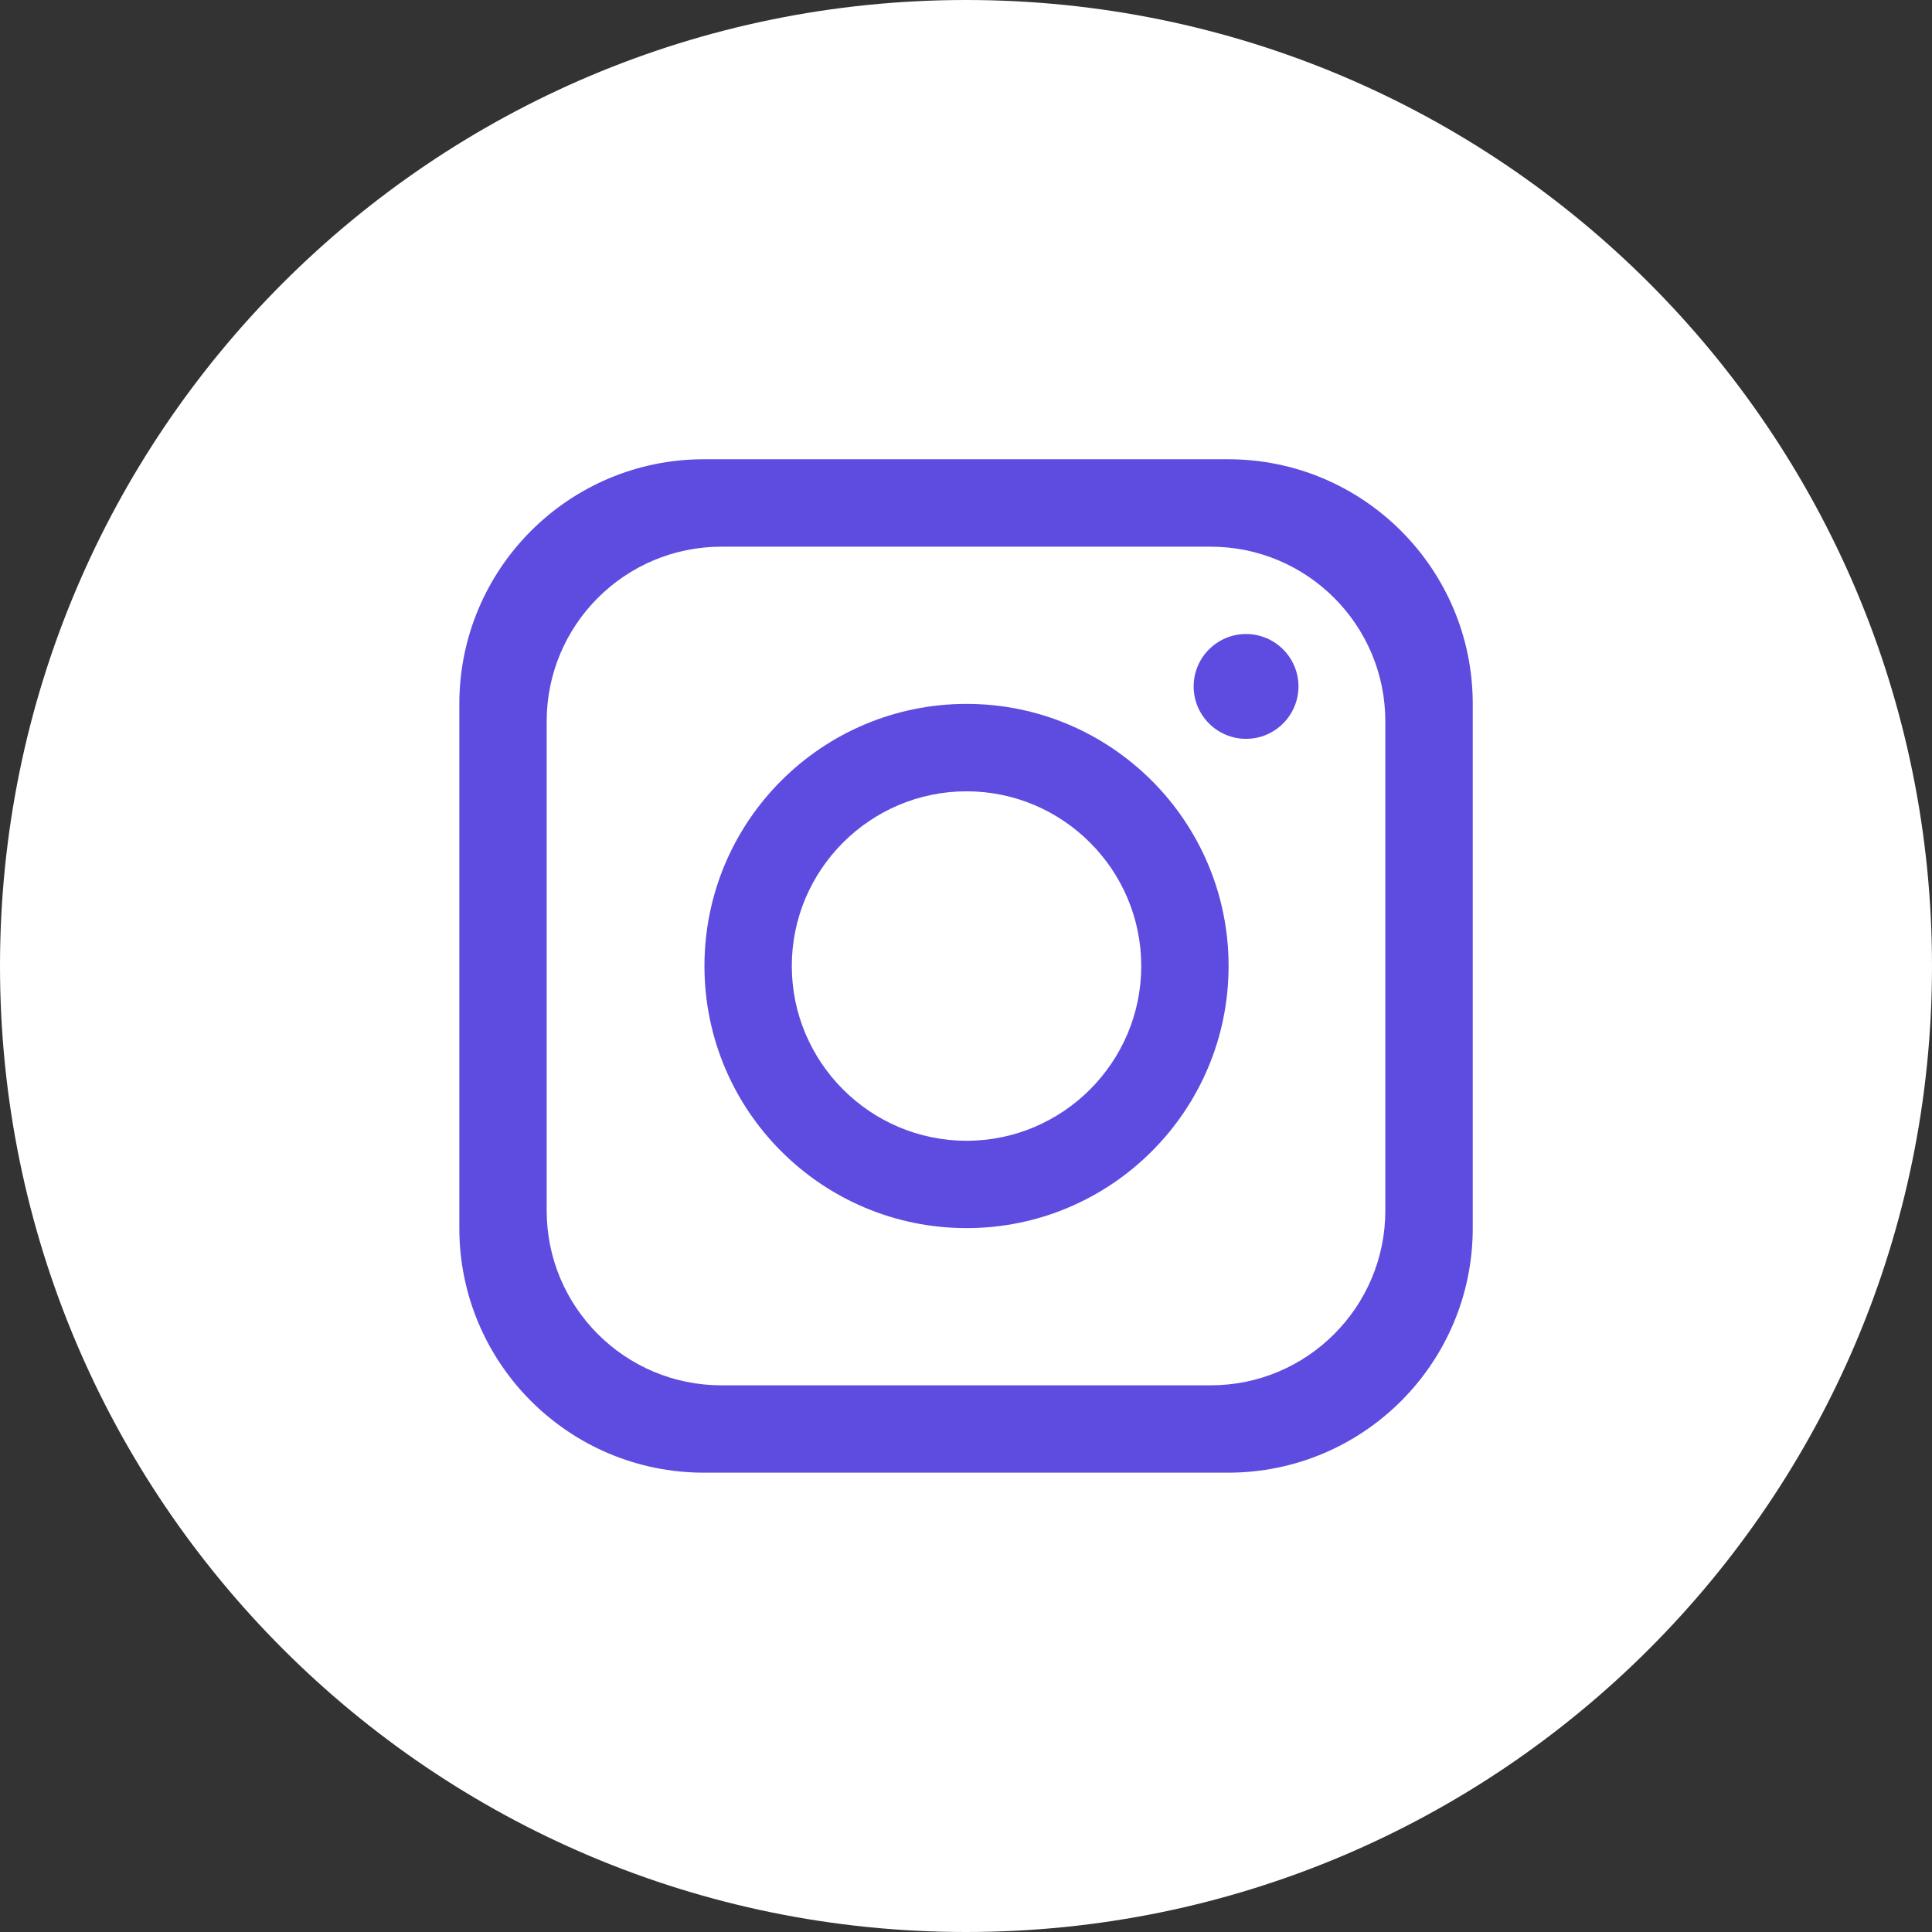
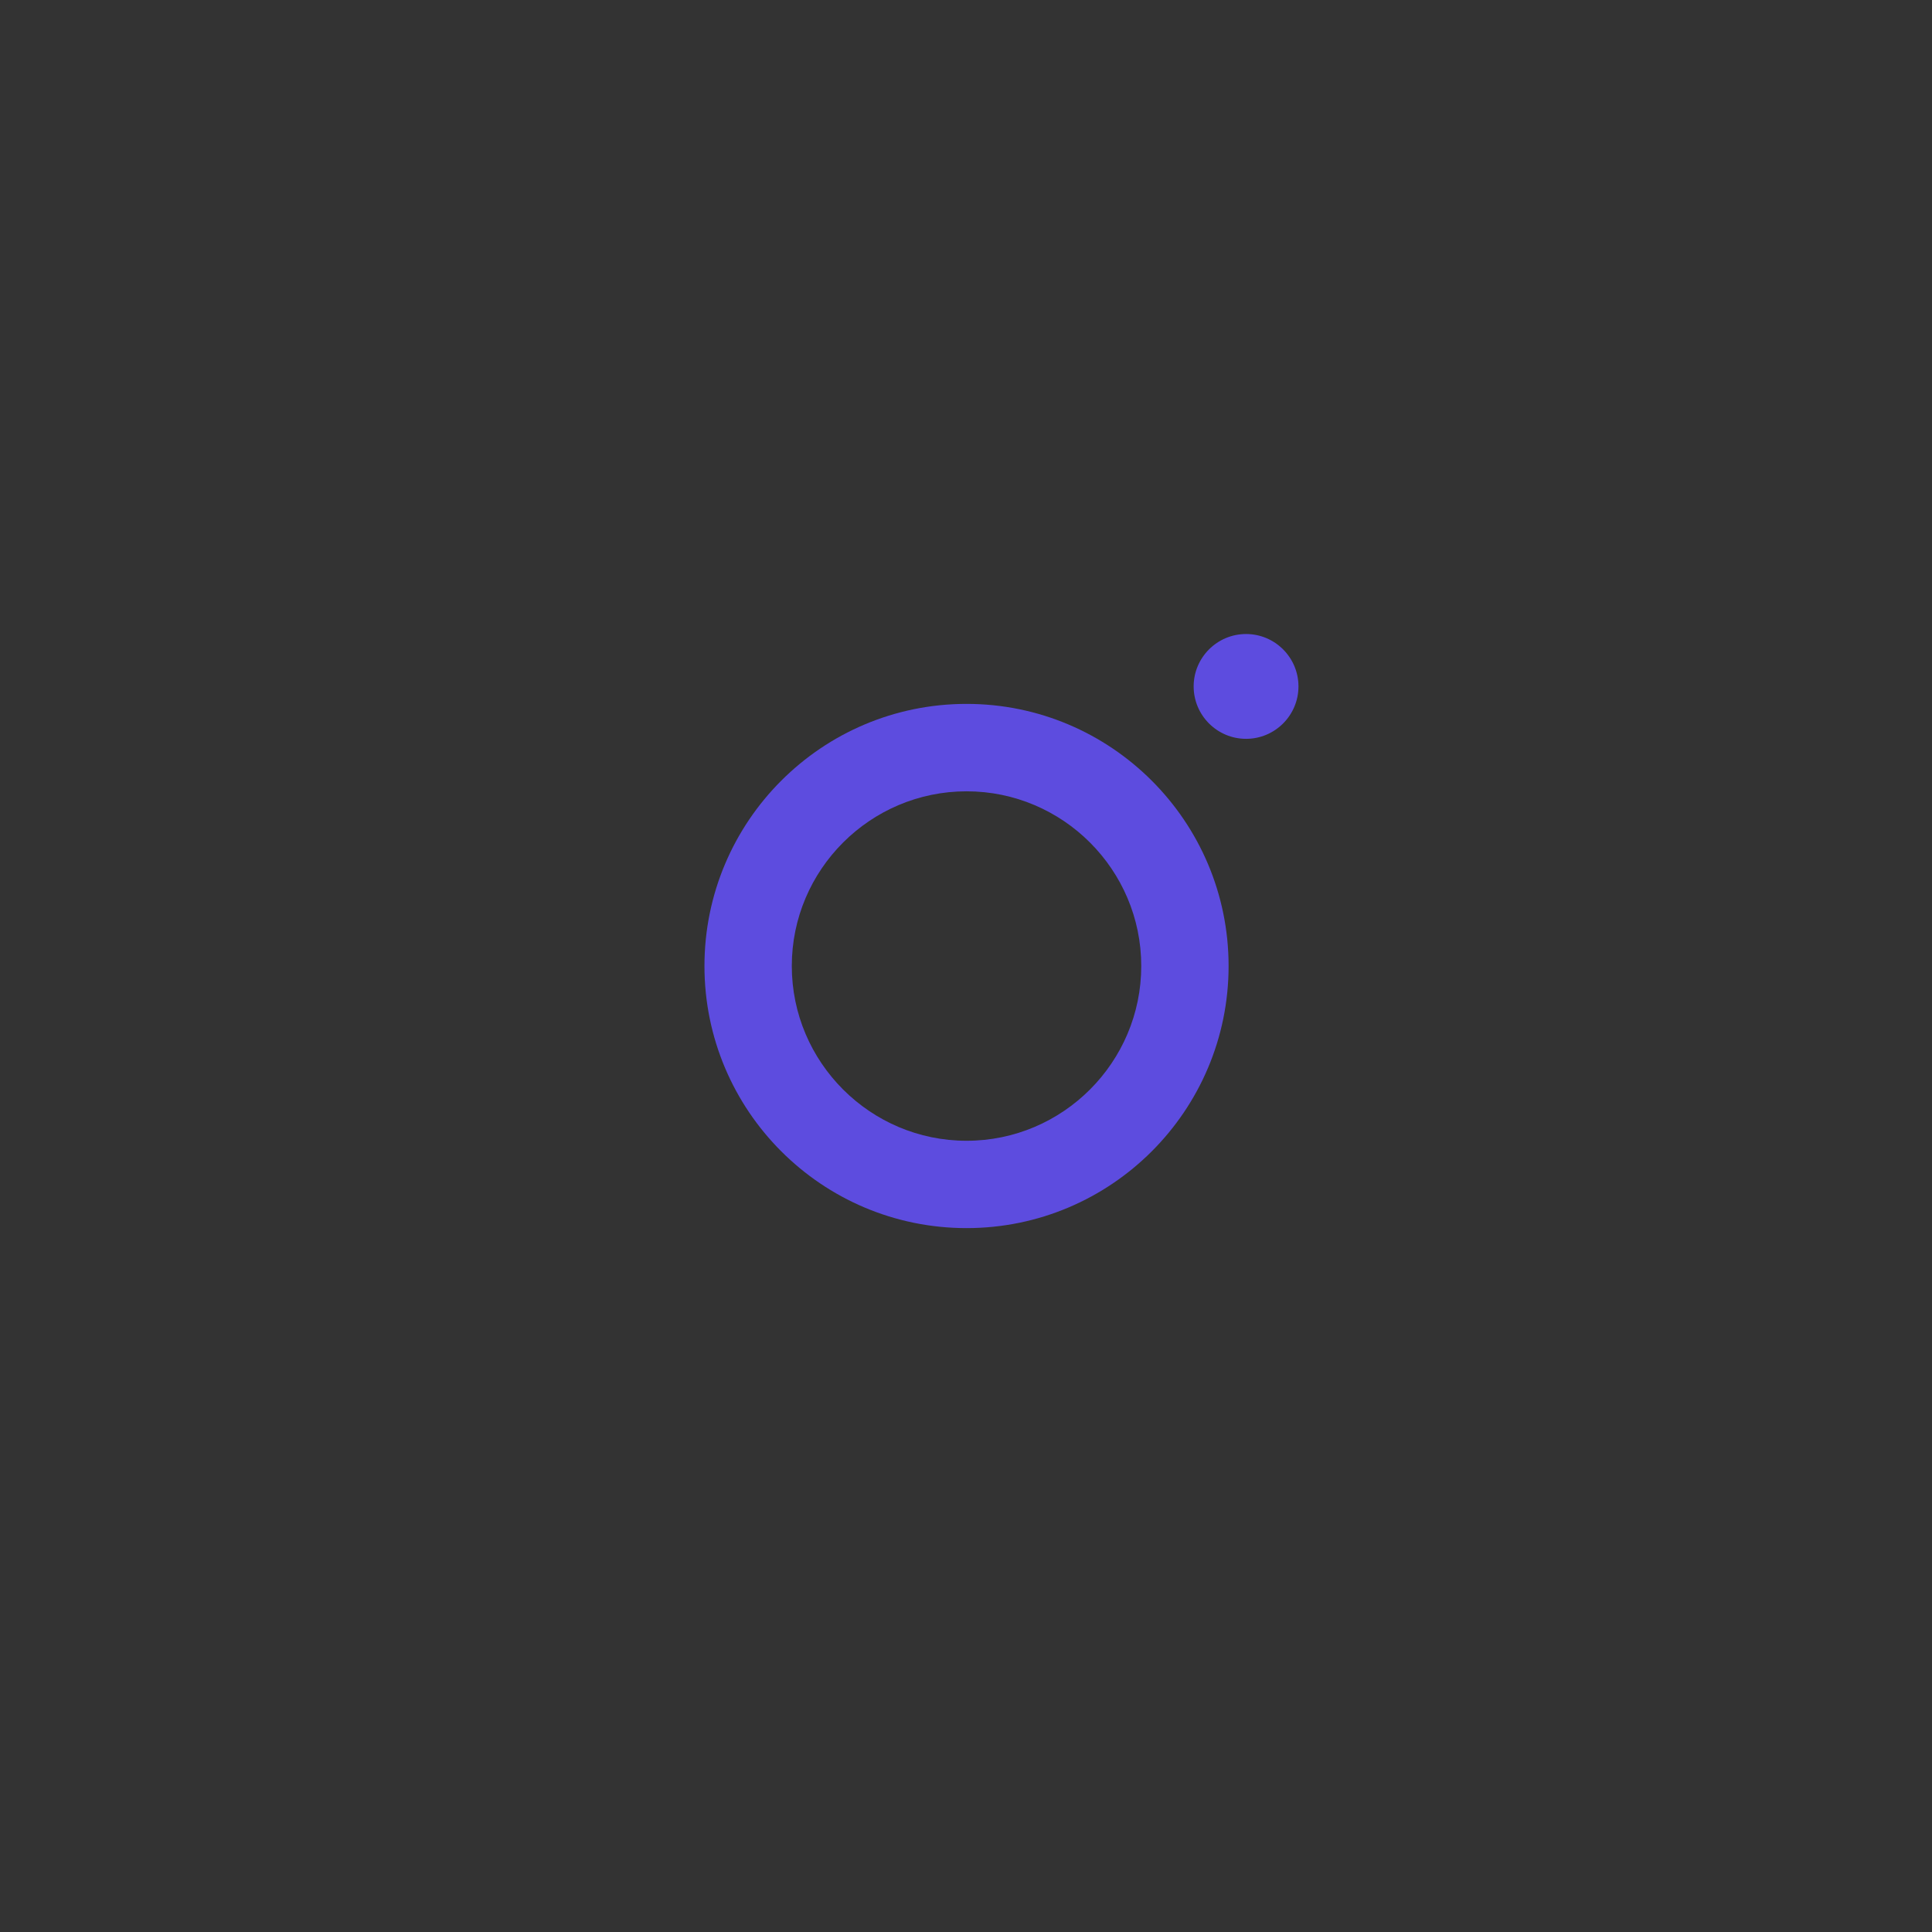
<svg xmlns="http://www.w3.org/2000/svg" width="24" height="24" viewBox="0 0 24 24" fill="none">
  <rect x="0" y="0" width="24" height="24" fill="#333333" stroke="none" />
-   <path d="M24 12C24 18.627 18.627 24 12 24C5.373 24 0 18.627 0 12C0 5.373 5.373 -6.27246e-07 12 -6.27246e-07C18.627 -6.27246e-07 24 5.373 24 12Z" fill="white" />
-   <path d="M17.209 15.038C17.209 16.237 16.237 17.209 15.039 17.209H8.962C7.763 17.209 6.791 16.237 6.791 15.038V8.961C6.791 7.763 7.763 6.791 8.962 6.791H15.039C16.237 6.791 17.209 7.763 17.209 8.961V15.038ZM15.256 5.705H8.744C7.067 5.705 5.706 7.066 5.706 8.744V15.256C5.706 16.934 7.067 18.294 8.744 18.294H15.256C16.934 18.294 18.295 16.934 18.295 15.256V8.744C18.295 7.066 16.934 5.705 15.256 5.705Z" fill="#5D4CDF" />
  <path d="M12.007 14.171C10.811 14.171 9.836 13.196 9.836 12C9.836 10.804 10.811 9.83 12.007 9.83C13.203 9.83 14.177 10.804 14.177 12C14.177 13.196 13.203 14.171 12.007 14.171ZM12.007 8.744C10.209 8.744 8.751 10.203 8.751 12C8.751 13.797 10.209 15.256 12.007 15.256C13.803 15.256 15.262 13.797 15.262 12C15.262 10.203 13.803 8.744 12.007 8.744Z" fill="#5D4CDF" />
-   <path d="M15.479 9.178C15.12 9.178 14.828 8.886 14.828 8.527C14.828 8.168 15.12 7.876 15.479 7.876C15.838 7.876 16.13 8.168 16.13 8.527C16.13 8.886 15.838 9.178 15.479 9.178Z" fill="#5D4CDF" />
+   <path d="M15.479 9.178C15.12 9.178 14.828 8.886 14.828 8.527C14.828 8.168 15.12 7.876 15.479 7.876C15.838 7.876 16.13 8.168 16.13 8.527C16.13 8.886 15.838 9.178 15.479 9.178" fill="#5D4CDF" />
</svg>